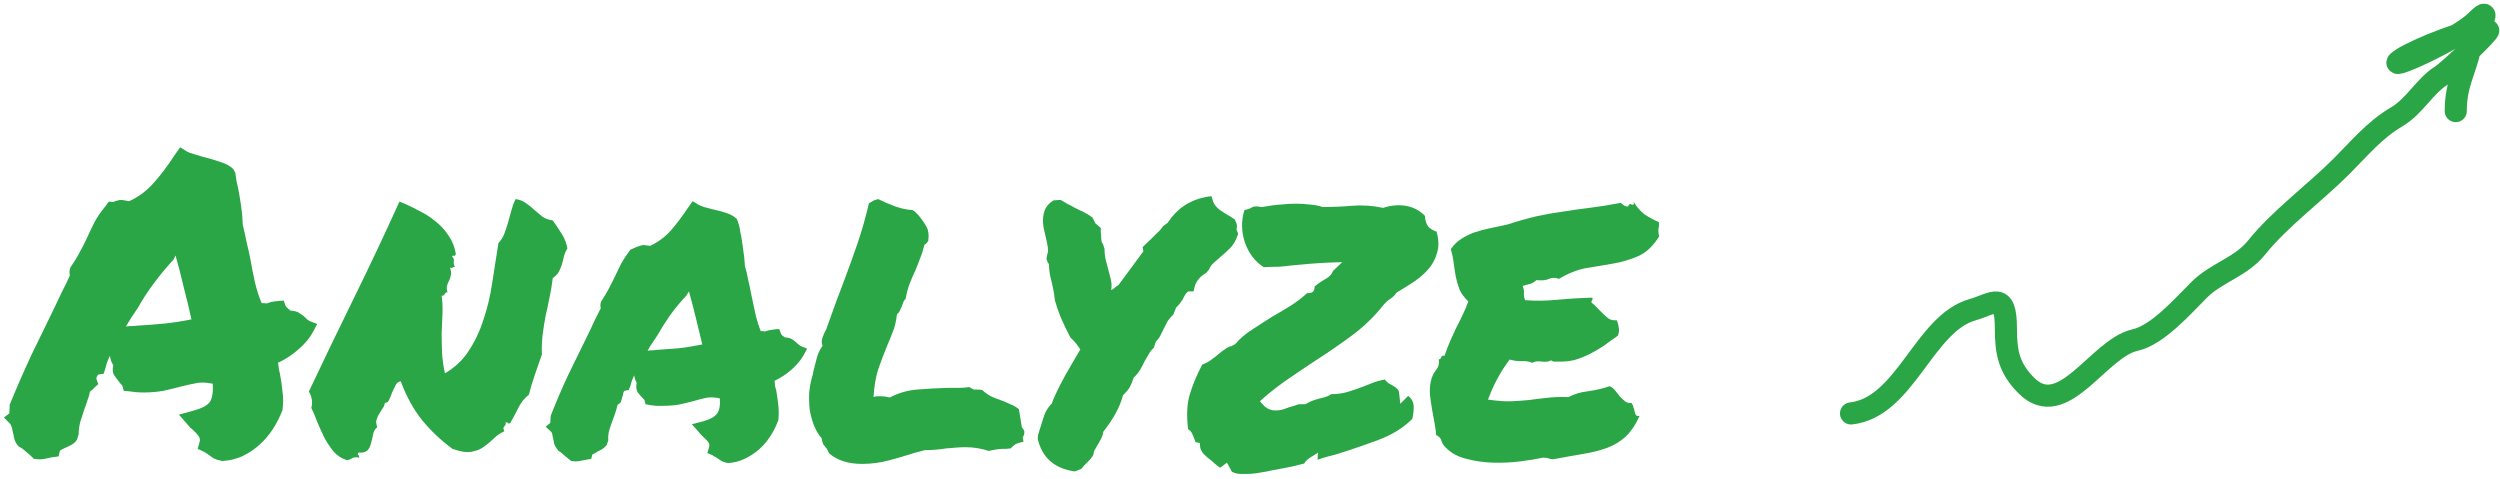
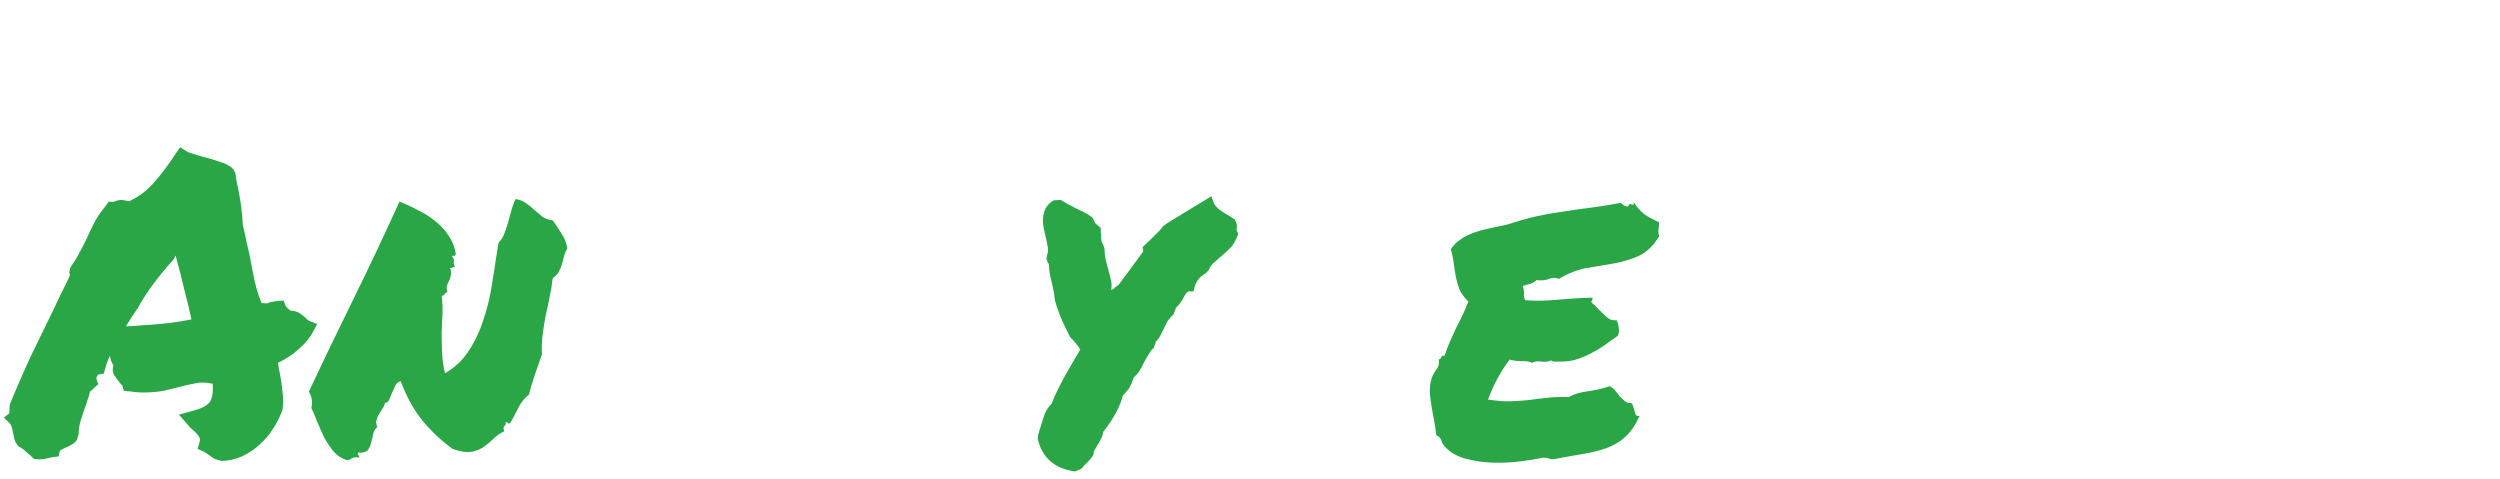
<svg xmlns="http://www.w3.org/2000/svg" width="339" height="65" viewBox="0 0 339 65" fill="none">
-   <path d="M251 56.062C258.362 55.244 260.876 43.884 267.444 42.007C270.268 41.2 272 39.352 272 44.562C272 47.791 272.41 49.917 274.778 52.285C279.739 57.246 284.528 47.223 289.5 46.118C292.566 45.437 295.931 41.576 298.222 39.285C300.527 36.979 303.885 36.206 306 33.562C309.127 29.654 313.914 26.149 317.5 22.562C319.949 20.114 321.977 17.618 325 15.84C327.426 14.413 328.801 11.659 331 10.284C332.108 9.592 337.692 4.239 337.389 4.118C335.61 3.406 327.567 6.74 325.667 8.007C322.517 10.106 333.101 5.516 335.778 2.84C338.58 0.038 335.288 5.016 334.944 6.562C334.211 9.865 333 11.436 333 15.062" stroke="#2BA646" stroke-width="3" stroke-linecap="round" />
  <path d="M0.527 56.619L1.264 56.053L1.32 54.863C2.264 52.56 3.227 50.351 4.209 48.236C5.229 46.122 6.286 43.95 7.381 41.723C7.721 41.005 8.061 40.288 8.4 39.57C8.778 38.853 9.137 38.117 9.477 37.361C9.439 37.21 9.42 37.059 9.42 36.908C9.42 36.719 9.458 36.512 9.533 36.285C10.062 35.53 10.477 34.85 10.779 34.246C11.119 33.642 11.44 33.019 11.742 32.377C12.082 31.622 12.441 30.866 12.818 30.111C13.234 29.356 13.743 28.62 14.348 27.902L14.744 27.336L15.367 27.393C15.518 27.317 15.669 27.26 15.82 27.223C16.009 27.147 16.236 27.109 16.5 27.109L17.52 27.279C18.766 26.713 19.861 25.901 20.805 24.844C21.787 23.749 22.768 22.446 23.75 20.936L24.43 19.973L25.336 20.539C25.525 20.652 25.827 20.766 26.242 20.879C26.658 20.992 27.092 21.124 27.545 21.275C28.338 21.464 29.112 21.691 29.867 21.955C30.622 22.182 31.208 22.503 31.623 22.918L31.906 23.428C31.982 23.843 32.038 24.221 32.076 24.561C32.152 24.9 32.227 25.24 32.303 25.58C32.454 26.373 32.586 27.166 32.699 27.959C32.812 28.714 32.888 29.564 32.926 30.508C33.115 31.263 33.285 32.037 33.435 32.83C33.624 33.585 33.794 34.34 33.945 35.096C34.134 36.191 34.342 37.248 34.568 38.268C34.795 39.249 35.097 40.193 35.475 41.1C35.852 41.1 36.079 41.118 36.154 41.156C36.607 40.967 37.136 40.854 37.74 40.816L38.477 40.76L38.703 41.44C38.779 41.553 38.873 41.666 38.986 41.779C39.1 41.893 39.232 42.006 39.383 42.119C39.987 42.157 40.421 42.289 40.685 42.516C40.988 42.704 41.233 42.893 41.422 43.082C41.497 43.158 41.592 43.252 41.705 43.365C41.818 43.441 41.913 43.497 41.988 43.535L43.008 43.932L42.441 45.008C42.026 45.801 41.384 46.575 40.516 47.33C39.685 48.085 38.741 48.708 37.684 49.199C37.759 49.464 37.797 49.709 37.797 49.935C37.835 50.162 37.891 50.426 37.967 50.728C38.118 51.484 38.231 52.277 38.307 53.107C38.42 53.9 38.42 54.731 38.307 55.6C37.929 56.581 37.476 57.469 36.947 58.262C36.456 59.017 35.852 59.715 35.135 60.357C34.455 60.962 33.681 61.471 32.812 61.887C31.944 62.264 31.038 62.472 30.094 62.51C29.565 62.397 29.169 62.264 28.904 62.113C28.678 61.962 28.47 61.811 28.281 61.66C27.979 61.434 27.734 61.283 27.545 61.207L26.809 60.867L27.035 60.018C27.148 59.715 27.13 59.451 26.979 59.225C26.865 58.998 26.601 58.696 26.186 58.318C26.035 58.205 25.902 58.092 25.789 57.978C25.676 57.828 25.544 57.676 25.393 57.525L24.26 56.223L26.129 55.713C27.262 55.411 28.017 55.033 28.395 54.58C28.772 54.089 28.923 53.24 28.848 52.031C27.904 51.842 27.13 51.824 26.525 51.975C25.921 52.088 25.317 52.22 24.713 52.371C23.844 52.598 22.995 52.805 22.164 52.994C21.333 53.145 20.427 53.221 19.445 53.221C18.803 53.221 18.124 53.164 17.406 53.051L16.783 52.994L16.613 52.371C16.613 52.296 16.557 52.22 16.443 52.145C16.368 52.031 16.292 51.937 16.217 51.861C16.028 51.635 15.801 51.333 15.537 50.955C15.273 50.578 15.216 50.105 15.367 49.539C15.103 49.124 14.952 48.69 14.914 48.236C14.763 48.538 14.631 48.84 14.518 49.143C14.442 49.407 14.367 49.671 14.291 49.935L14.065 50.672L13.328 50.785C13.253 50.861 13.177 50.974 13.102 51.125C13.064 51.276 13.064 51.389 13.102 51.465L13.328 52.088L12.762 52.598C12.686 52.711 12.592 52.805 12.479 52.881C12.365 52.956 12.271 53.032 12.195 53.107C12.12 53.523 12.007 53.919 11.855 54.297C11.742 54.675 11.61 55.052 11.459 55.43C11.27 56.034 11.081 56.619 10.893 57.185C10.742 57.752 10.666 58.318 10.666 58.885L10.44 59.621C10.251 59.923 10.005 60.15 9.703 60.301C9.439 60.452 9.174 60.584 8.91 60.697C8.533 60.848 8.268 60.999 8.117 61.15L7.947 61.887L7.098 62C6.607 62.113 6.248 62.189 6.021 62.227C5.833 62.264 5.606 62.283 5.342 62.283L4.605 62.227C4.152 61.773 3.775 61.434 3.473 61.207C3.208 60.943 2.887 60.716 2.51 60.527L2.17 60.074C2.019 59.772 1.924 59.508 1.887 59.281C1.849 59.017 1.792 58.753 1.717 58.488C1.641 57.997 1.528 57.658 1.377 57.469L0.527 56.619ZM18.596 41.893C18.067 42.648 17.557 43.441 17.066 44.272C17.331 44.234 17.576 44.215 17.803 44.215C18.067 44.215 18.331 44.196 18.596 44.158C19.917 44.083 21.145 43.988 22.277 43.875C23.41 43.762 24.637 43.573 25.959 43.309C25.657 41.911 25.317 40.495 24.939 39.06C24.6 37.588 24.222 36.115 23.807 34.643L23.523 35.209C22.579 36.228 21.673 37.324 20.805 38.494C19.936 39.665 19.219 40.779 18.652 41.836L18.596 41.893Z" fill="#2BA646" />
  <path d="M54.336 51.691C53.996 51.767 53.751 51.975 53.6 52.315C53.449 52.617 53.297 52.938 53.147 53.277C53.033 53.617 52.901 53.938 52.75 54.24C52.637 54.505 52.448 54.637 52.184 54.637C52.146 54.939 52.033 55.203 51.844 55.43C51.693 55.656 51.542 55.902 51.391 56.166C51.24 56.393 51.126 56.657 51.051 56.959C50.975 57.223 51.013 57.544 51.164 57.922C50.862 58.148 50.673 58.469 50.598 58.885C50.522 59.3 50.428 59.697 50.315 60.074C50.239 60.452 50.088 60.773 49.861 61.037C49.635 61.301 49.219 61.415 48.615 61.377C48.502 61.528 48.483 61.622 48.559 61.66C48.634 61.698 48.691 61.83 48.728 62.057C48.313 61.981 47.992 62 47.766 62.113C47.577 62.264 47.331 62.359 47.029 62.397C46.312 62.17 45.708 61.773 45.217 61.207C44.764 60.641 44.348 60.018 43.971 59.338C43.631 58.62 43.31 57.903 43.008 57.185C42.743 56.468 42.479 55.845 42.215 55.316C42.328 54.901 42.347 54.505 42.272 54.127C42.196 53.712 42.064 53.372 41.875 53.107C43.725 49.18 45.745 44.989 47.935 40.533C50.126 36.078 52.203 31.678 54.166 27.336C55.035 27.676 55.884 28.072 56.715 28.525C57.583 28.941 58.357 29.432 59.037 29.998C59.755 30.564 60.359 31.225 60.85 31.98C61.34 32.698 61.661 33.51 61.812 34.416C61.737 34.643 61.643 34.737 61.529 34.699C61.454 34.624 61.378 34.643 61.303 34.756C61.454 34.945 61.529 35.077 61.529 35.152C61.567 35.228 61.567 35.303 61.529 35.379C61.529 35.454 61.529 35.568 61.529 35.719C61.529 35.832 61.586 36.002 61.699 36.228C61.548 36.191 61.435 36.21 61.359 36.285C61.322 36.361 61.208 36.361 61.02 36.285C61.171 36.7 61.208 37.04 61.133 37.305C61.095 37.569 61.02 37.815 60.906 38.041C60.793 38.23 60.699 38.456 60.623 38.721C60.547 38.947 60.566 39.249 60.68 39.627C60.566 39.627 60.472 39.665 60.397 39.74C60.359 39.778 60.321 39.835 60.283 39.91C60.245 39.948 60.189 40.005 60.113 40.08C60.075 40.118 60 40.118 59.887 40.08C60 40.911 60.038 41.742 60 42.572C59.962 43.403 59.925 44.253 59.887 45.121C59.887 45.952 59.906 46.839 59.943 47.783C59.981 48.69 60.113 49.633 60.34 50.615C61.699 49.822 62.775 48.803 63.568 47.557C64.399 46.31 65.06 44.913 65.551 43.365C66.079 41.817 66.476 40.156 66.74 38.381C67.005 36.606 67.288 34.794 67.59 32.943C67.93 32.603 68.194 32.188 68.383 31.697C68.572 31.206 68.742 30.697 68.893 30.168C69.044 29.602 69.195 29.054 69.346 28.525C69.497 27.959 69.686 27.449 69.912 26.996C70.478 27.072 70.951 27.26 71.328 27.562C71.743 27.827 72.121 28.129 72.461 28.469C72.801 28.771 73.159 29.073 73.537 29.375C73.915 29.639 74.387 29.809 74.953 29.885C75.406 30.527 75.822 31.15 76.199 31.754C76.577 32.358 76.822 33 76.936 33.68C76.747 33.982 76.596 34.322 76.482 34.699C76.407 35.077 76.312 35.454 76.199 35.832C76.086 36.21 75.935 36.568 75.746 36.908C75.557 37.21 75.293 37.475 74.953 37.701C74.84 38.683 74.689 39.589 74.5 40.42C74.349 41.213 74.179 42.006 73.99 42.799C73.839 43.592 73.707 44.422 73.594 45.291C73.481 46.122 73.443 47.047 73.481 48.066C73.178 48.935 72.857 49.86 72.518 50.842C72.178 51.824 71.913 52.711 71.725 53.504C71.12 53.995 70.648 54.58 70.309 55.26C69.969 55.94 69.61 56.619 69.232 57.299C69.081 57.45 68.987 57.488 68.949 57.412C68.912 57.337 68.779 57.28 68.553 57.242C68.591 57.393 68.591 57.507 68.553 57.582C68.515 57.658 68.458 57.733 68.383 57.809C68.345 57.846 68.307 57.922 68.269 58.035C68.269 58.148 68.307 58.3 68.383 58.488C67.854 58.715 67.382 59.036 66.967 59.451C66.551 59.867 66.098 60.244 65.607 60.584C65.154 60.924 64.588 61.15 63.908 61.264C63.266 61.377 62.417 61.245 61.359 60.867C59.811 59.734 58.433 58.432 57.225 56.959C56.054 55.486 55.091 53.73 54.336 51.691Z" fill="#2BA646" />
-   <path d="M105.426 57.242C105.199 57.884 104.859 58.545 104.406 59.225C103.991 59.867 103.481 60.452 102.877 60.98C102.311 61.471 101.669 61.887 100.951 62.227C100.234 62.566 99.478 62.755 98.686 62.793C98.195 62.68 97.855 62.547 97.666 62.397C97.515 62.283 97.345 62.17 97.156 62.057C97.043 61.981 96.93 61.925 96.816 61.887C96.741 61.811 96.665 61.755 96.59 61.717L95.91 61.434L96.137 60.697C96.212 60.395 96.193 60.169 96.08 60.018C95.967 59.829 95.74 59.583 95.4 59.281C95.287 59.168 95.174 59.055 95.061 58.941C94.947 58.828 94.853 58.715 94.777 58.602L93.814 57.525L95.344 57.129C96.288 56.865 96.911 56.525 97.213 56.109C97.553 55.694 97.685 54.995 97.609 54.014C96.854 53.863 96.212 53.844 95.684 53.957C95.193 54.07 94.683 54.203 94.154 54.353C93.475 54.542 92.776 54.712 92.059 54.863C91.379 54.977 90.624 55.033 89.793 55.033C89.491 55.033 89.208 55.033 88.943 55.033C88.679 54.995 88.396 54.958 88.094 54.92L87.527 54.807C87.452 54.391 87.376 54.165 87.301 54.127C87.225 54.051 87.15 53.976 87.074 53.9C86.885 53.712 86.678 53.466 86.451 53.164C86.262 52.824 86.225 52.409 86.338 51.918C86.149 51.578 86.036 51.238 85.998 50.898C85.772 51.352 85.602 51.824 85.488 52.315L85.262 52.881L84.695 52.994C84.62 53.032 84.563 53.126 84.525 53.277C84.488 53.391 84.469 53.485 84.469 53.56L84.186 54.523C84.11 54.599 84.034 54.675 83.959 54.75C83.883 54.788 83.808 54.844 83.732 54.92C83.657 55.26 83.562 55.6 83.449 55.94C83.336 56.279 83.223 56.6 83.109 56.902C82.921 57.393 82.751 57.884 82.6 58.375C82.486 58.828 82.449 59.281 82.486 59.734L82.26 60.357C82.071 60.584 81.863 60.773 81.637 60.924C81.41 61.037 81.184 61.15 80.957 61.264C80.882 61.339 80.768 61.415 80.617 61.49C80.504 61.528 80.409 61.566 80.334 61.603L80.164 62.227L79.484 62.34C79.069 62.415 78.767 62.472 78.578 62.51C78.427 62.547 78.238 62.566 78.012 62.566L77.445 62.51C77.03 62.17 76.709 61.906 76.482 61.717C76.256 61.49 75.992 61.283 75.689 61.094C75.35 60.641 75.161 60.301 75.123 60.074C75.085 59.848 75.047 59.64 75.01 59.451C74.934 59.225 74.897 59.036 74.897 58.885C74.859 58.734 74.802 58.62 74.727 58.545L73.99 57.865L74.613 57.355L74.67 56.393C75.425 54.467 76.218 52.617 77.049 50.842C77.917 49.067 78.805 47.255 79.711 45.404C80.013 44.8 80.296 44.196 80.561 43.592C80.863 42.988 81.165 42.383 81.467 41.779C81.429 41.666 81.41 41.534 81.41 41.383C81.41 41.232 81.448 41.062 81.523 40.873C81.939 40.231 82.279 39.665 82.543 39.174C82.807 38.645 83.072 38.117 83.336 37.588C83.638 36.946 83.94 36.323 84.242 35.719C84.582 35.115 84.997 34.492 85.488 33.85L86.394 33.453C86.508 33.415 86.64 33.378 86.791 33.34C86.942 33.264 87.112 33.227 87.301 33.227L88.15 33.34C89.208 32.849 90.133 32.169 90.926 31.301C91.719 30.395 92.531 29.318 93.361 28.072L93.928 27.279L94.664 27.732C94.853 27.846 95.117 27.959 95.457 28.072C95.797 28.148 96.156 28.242 96.533 28.355C97.213 28.506 97.855 28.676 98.459 28.865C99.063 29.054 99.554 29.337 99.932 29.715C100.158 30.319 100.29 30.772 100.328 31.074C100.366 31.376 100.423 31.678 100.498 31.98C100.611 32.622 100.706 33.264 100.781 33.906C100.895 34.548 100.97 35.266 101.008 36.059C101.197 36.7 101.348 37.342 101.461 37.984C101.612 38.589 101.744 39.212 101.857 39.853C102.046 40.76 102.235 41.647 102.424 42.516C102.613 43.346 102.858 44.139 103.16 44.895C103.462 44.895 103.651 44.913 103.727 44.951C103.915 44.876 104.104 44.819 104.293 44.781C104.52 44.743 104.765 44.706 105.029 44.668L105.652 44.611L105.879 45.178C105.917 45.367 106.105 45.555 106.445 45.744C106.936 45.782 107.295 45.895 107.521 46.084C107.748 46.235 107.956 46.405 108.145 46.594C108.296 46.745 108.447 46.858 108.598 46.934L109.447 47.273L108.994 48.123C108.617 48.803 108.069 49.464 107.352 50.105C106.672 50.71 105.898 51.219 105.029 51.635C105.067 51.861 105.086 52.088 105.086 52.315C105.124 52.503 105.18 52.711 105.256 52.938C105.369 53.579 105.464 54.24 105.539 54.92C105.615 55.6 105.615 56.298 105.539 57.016L105.426 57.242ZM89.057 47.443C90.189 47.368 91.209 47.292 92.115 47.217C93.059 47.103 94.098 46.934 95.231 46.707C94.966 45.574 94.683 44.404 94.381 43.195C94.079 41.949 93.758 40.722 93.418 39.514L93.078 40.08C92.323 40.873 91.587 41.76 90.869 42.742C90.189 43.724 89.604 44.649 89.113 45.518C88.887 45.857 88.66 46.197 88.434 46.537C88.207 46.877 87.999 47.217 87.811 47.557C88.037 47.519 88.245 47.5 88.434 47.5C88.66 47.5 88.868 47.481 89.057 47.443Z" fill="#2BA646" />
-   <path d="M124.117 61.377C123.06 61.717 121.908 62.057 120.662 62.397C119.416 62.736 118.17 62.906 116.924 62.906C115.036 62.906 113.544 62.434 112.449 61.49C112.26 61.075 112.09 60.792 111.939 60.641C111.826 60.49 111.713 60.339 111.6 60.188C111.524 59.999 111.467 59.753 111.43 59.451C110.977 58.922 110.618 58.318 110.354 57.639C110.089 56.921 109.9 56.204 109.787 55.486C109.712 54.731 109.693 53.976 109.73 53.221C109.806 52.465 109.938 51.748 110.127 51.068C110.202 50.917 110.24 50.766 110.24 50.615C110.278 50.464 110.316 50.294 110.354 50.105C110.505 49.501 110.656 48.916 110.807 48.35C110.995 47.783 111.241 47.292 111.543 46.877C111.392 46.537 111.392 46.16 111.543 45.744C111.694 45.329 111.864 44.951 112.053 44.611C112.581 43.176 113.016 41.968 113.355 40.986C113.733 39.967 114.111 38.966 114.488 37.984C115.13 36.285 115.734 34.605 116.301 32.943C116.867 31.282 117.377 29.488 117.83 27.562C118.132 27.374 118.359 27.241 118.51 27.166C118.736 27.09 118.925 27.034 119.076 26.996C119.756 27.336 120.549 27.676 121.455 28.016C122.361 28.318 123.117 28.469 123.721 28.469C124.023 28.658 124.212 28.809 124.287 28.922C124.363 28.997 124.438 29.073 124.514 29.148C124.929 29.639 125.288 30.149 125.59 30.678C125.892 31.169 125.986 31.829 125.873 32.66C125.646 33 125.477 33.17 125.363 33.17C125.174 33.925 124.967 34.567 124.74 35.096C124.551 35.624 124.344 36.153 124.117 36.682C123.853 37.248 123.607 37.815 123.381 38.381C123.154 38.947 122.965 39.646 122.814 40.477C122.663 40.665 122.55 40.835 122.475 40.986C122.437 41.137 122.38 41.307 122.305 41.496C122.229 41.685 122.135 41.893 122.021 42.119C121.946 42.308 121.814 42.478 121.625 42.629C121.512 43.611 121.323 44.404 121.059 45.008C120.832 45.612 120.587 46.216 120.322 46.82C119.869 47.915 119.454 49.01 119.076 50.105C118.736 51.2 118.529 52.447 118.453 53.844C118.642 53.768 118.812 53.73 118.963 53.73C119.152 53.73 119.322 53.73 119.473 53.73C119.812 53.73 120.209 53.787 120.662 53.9C121.795 53.296 123.022 52.938 124.344 52.824C125.703 52.711 127.044 52.635 128.365 52.598C128.894 52.598 129.423 52.598 129.951 52.598C130.48 52.598 130.971 52.56 131.424 52.484C131.764 52.673 131.971 52.786 132.047 52.824C132.16 52.824 132.311 52.824 132.5 52.824C132.764 52.824 132.991 52.843 133.18 52.881C133.633 53.296 134.067 53.598 134.482 53.787C134.898 53.976 135.332 54.146 135.785 54.297C136.201 54.448 136.597 54.618 136.975 54.807C137.39 54.958 137.786 55.184 138.164 55.486L138.561 57.922C138.825 58.262 138.938 58.488 138.9 58.602C138.9 58.904 138.825 59.13 138.674 59.281L138.787 59.904C138.221 60.018 137.824 60.15 137.598 60.301C137.409 60.452 137.22 60.622 137.031 60.81C136.729 60.848 136.503 60.867 136.352 60.867C136.238 60.867 136.125 60.867 136.012 60.867C135.483 60.867 134.841 60.962 134.086 61.15C133.066 60.81 132.009 60.641 130.914 60.641C130.499 60.641 130.064 60.66 129.611 60.697C129.158 60.735 128.705 60.773 128.252 60.81C127.799 60.886 127.327 60.943 126.836 60.98C126.383 61.018 125.911 61.037 125.42 61.037L124.117 61.377Z" fill="#2BA646" />
-   <path d="M156.459 47.16C156.195 47.387 155.968 47.67 155.779 48.01C155.59 48.312 155.402 48.633 155.213 48.973C155.024 49.388 154.816 49.785 154.59 50.162C154.363 50.54 154.08 50.88 153.74 51.182C153.551 51.748 153.363 52.201 153.174 52.541C152.985 52.843 152.683 53.202 152.268 53.617C151.89 55.128 151.003 56.77 149.605 58.545C149.568 58.885 149.454 59.225 149.266 59.565C149.115 59.867 148.945 60.169 148.756 60.471C148.68 60.584 148.605 60.716 148.529 60.867C148.454 60.98 148.397 61.075 148.359 61.15L148.246 61.717C148.057 62.019 147.85 62.283 147.623 62.51C147.396 62.736 147.189 62.944 147 63.133C146.924 63.246 146.792 63.397 146.604 63.586L145.754 63.926C142.997 63.548 141.317 62.075 140.713 59.508L140.77 58.941C140.845 58.753 140.902 58.564 140.939 58.375C141.015 58.148 141.09 57.922 141.166 57.695C141.317 57.167 141.487 56.638 141.676 56.109C141.902 55.581 142.223 55.109 142.639 54.693C142.714 54.429 142.884 54.014 143.148 53.447C143.413 52.843 143.866 51.956 144.508 50.785C145.036 49.879 145.452 49.161 145.754 48.633C146.056 48.104 146.301 47.689 146.49 47.387C146.113 46.783 145.66 46.235 145.131 45.744C144.64 44.8 144.206 43.894 143.828 43.025C143.488 42.157 143.224 41.383 143.035 40.703C142.997 40.212 142.941 39.797 142.865 39.457C142.79 39.117 142.714 38.758 142.639 38.381C142.525 37.965 142.431 37.55 142.355 37.135C142.28 36.719 142.242 36.285 142.242 35.832C142.053 35.568 141.94 35.303 141.902 35.039L142.016 34.473C142.129 34.208 142.148 33.868 142.072 33.453C141.997 33 141.902 32.547 141.789 32.094C141.714 31.716 141.619 31.301 141.506 30.848C141.43 30.395 141.411 29.941 141.449 29.488C141.487 29.035 141.6 28.62 141.789 28.242C142.016 27.827 142.374 27.468 142.865 27.166L143.828 27.109C144.168 27.298 144.489 27.487 144.791 27.676C145.131 27.827 145.452 27.997 145.754 28.186C146.169 28.374 146.566 28.563 146.943 28.752C147.321 28.941 147.717 29.186 148.133 29.488L148.529 30.281L149.266 30.904V31.527C149.303 31.678 149.322 31.886 149.322 32.15C149.322 32.641 149.398 32.943 149.549 33.057L149.775 33.736C149.775 34.265 149.832 34.775 149.945 35.266C150.059 35.719 150.172 36.153 150.285 36.568C150.398 36.984 150.512 37.418 150.625 37.871C150.738 38.324 150.757 38.815 150.682 39.344C150.908 39.23 151.097 39.098 151.248 38.947C151.324 38.872 151.399 38.815 151.475 38.777C151.55 38.74 151.626 38.683 151.701 38.607L155.043 34.076L154.93 33.51L156.119 32.377C156.421 32.075 156.704 31.792 156.969 31.527C157.271 31.263 157.516 30.98 157.705 30.678L158.328 30.225C159.536 28.337 161.255 27.166 163.482 26.713L164.275 26.6L164.502 27.336C164.653 27.751 164.955 28.129 165.408 28.469C165.899 28.809 166.409 29.13 166.938 29.432L167.447 29.771C167.636 30.149 167.73 30.432 167.73 30.621C167.73 30.81 167.712 30.98 167.674 31.131L167.9 31.697C167.598 32.603 167.221 33.264 166.768 33.68C166.352 34.095 165.937 34.473 165.521 34.812C165.182 35.115 164.861 35.398 164.559 35.662C164.294 35.889 164.087 36.191 163.936 36.568L163.539 37.022C162.746 37.475 162.236 38.079 162.01 38.834L161.84 39.514H161.16C161.122 39.514 161.028 39.589 160.877 39.74C160.764 39.853 160.575 40.175 160.311 40.703C160.046 41.081 159.857 41.326 159.744 41.44C159.631 41.553 159.536 41.647 159.461 41.723C159.423 41.874 159.367 42.025 159.291 42.176C159.253 42.289 159.197 42.44 159.121 42.629C158.63 43.12 158.328 43.497 158.215 43.762C158.102 43.988 157.969 44.253 157.818 44.555C157.667 44.857 157.516 45.159 157.365 45.461C157.252 45.725 157.044 46.008 156.742 46.31L156.459 47.16Z" fill="#2BA646" />
-   <path d="M167.674 64.209C167.485 64.133 167.277 64.058 167.051 63.982L166.371 62.736L165.465 63.416C165.201 63.265 164.993 63.114 164.842 62.963C164.691 62.85 164.521 62.699 164.332 62.51C163.917 62.208 163.558 61.906 163.256 61.603C162.954 61.264 162.784 60.943 162.746 60.641L162.689 60.074L162.123 59.961C161.934 59.432 161.783 59.055 161.67 58.828C161.557 58.564 161.368 58.356 161.104 58.205C160.877 56.317 160.952 54.75 161.33 53.504C161.708 52.22 162.274 50.861 163.029 49.426C163.482 49.275 163.879 49.067 164.219 48.803C164.596 48.538 164.936 48.274 165.238 48.01C165.54 47.745 165.842 47.519 166.145 47.33C166.447 47.103 166.73 46.971 166.994 46.934L167.504 46.65C168.146 45.895 168.92 45.234 169.826 44.668C170.732 44.064 171.676 43.46 172.658 42.855C173.451 42.402 174.244 41.93 175.037 41.44C175.868 40.911 176.604 40.344 177.246 39.74C177.548 39.778 177.812 39.721 178.039 39.57C178.19 39.382 178.266 39.136 178.266 38.834C178.341 38.758 178.417 38.702 178.492 38.664C178.605 38.589 178.7 38.513 178.775 38.438C179.04 38.249 179.398 38.022 179.852 37.758C180.305 37.493 180.607 37.154 180.758 36.738L182.004 35.549L180.305 35.605C179.436 35.643 178.511 35.7 177.529 35.775C176.585 35.851 175.773 35.926 175.094 36.002C174.527 36.078 173.942 36.134 173.338 36.172C172.734 36.172 172.073 36.191 171.355 36.228C170.185 35.473 169.335 34.359 168.807 32.887C168.316 31.376 168.297 29.904 168.75 28.469C169.014 28.431 169.241 28.374 169.43 28.299C169.618 28.186 169.807 28.091 169.996 28.016C170.336 27.978 170.562 27.978 170.676 28.016C170.789 28.053 170.94 28.072 171.129 28.072C172.186 27.884 173.055 27.77 173.734 27.732C174.452 27.657 175.113 27.619 175.717 27.619C176.359 27.619 176.982 27.657 177.586 27.732C178.19 27.77 178.775 27.884 179.342 28.072C180.663 28.072 182.004 28.016 183.363 27.902C184.723 27.789 186.12 27.884 187.555 28.186C188.574 27.846 189.575 27.751 190.557 27.902C191.576 28.053 192.464 28.506 193.219 29.262C193.257 29.904 193.408 30.395 193.672 30.734C193.974 31.037 194.352 31.263 194.805 31.414C195.107 32.509 195.126 33.472 194.861 34.303C194.635 35.133 194.238 35.87 193.672 36.512C193.105 37.154 192.426 37.739 191.633 38.268C190.878 38.758 190.122 39.23 189.367 39.684C189.141 40.023 188.857 40.307 188.518 40.533C188.215 40.722 187.932 40.967 187.668 41.27C186.422 42.855 184.987 44.253 183.363 45.461C181.777 46.632 180.135 47.764 178.436 48.859C177.227 49.652 176.019 50.464 174.811 51.295C173.64 52.088 172.507 52.956 171.412 53.9L170.846 54.41L171.355 54.977C171.809 55.43 172.337 55.656 172.941 55.656C173.281 55.656 173.602 55.618 173.904 55.543C174.244 55.43 174.565 55.316 174.867 55.203C175.169 55.128 175.434 55.052 175.66 54.977C175.887 54.863 176.094 54.807 176.283 54.807H177.02C177.322 54.618 177.624 54.467 177.926 54.353C178.228 54.24 178.53 54.146 178.832 54.07C179.134 53.995 179.417 53.919 179.682 53.844C179.946 53.768 180.229 53.636 180.531 53.447C181.362 53.447 182.136 53.334 182.854 53.107C183.609 52.881 184.364 52.617 185.119 52.315C185.572 52.126 186.007 51.956 186.422 51.805C186.875 51.654 187.328 51.54 187.781 51.465C187.932 51.654 188.102 51.824 188.291 51.975C188.518 52.088 188.725 52.201 188.914 52.315C189.405 52.617 189.669 52.9 189.707 53.164L189.877 54.75L190.953 53.674C191.406 54.051 191.652 54.486 191.689 54.977C191.727 55.43 191.671 56.034 191.52 56.789C190.311 57.997 188.801 58.941 186.988 59.621C185.176 60.301 183.25 60.962 181.211 61.603C180.796 61.717 180.361 61.83 179.908 61.943C179.493 62.057 179.077 62.189 178.662 62.34L178.719 61.377L177.473 62.17C177.322 62.283 177.189 62.397 177.076 62.51C177.001 62.623 176.925 62.736 176.85 62.85C175.868 63.114 175.056 63.303 174.414 63.416C173.772 63.529 173.168 63.643 172.602 63.756C171.96 63.907 171.355 64.02 170.789 64.096C170.223 64.209 169.618 64.266 168.977 64.266C168.788 64.266 168.58 64.266 168.354 64.266C168.127 64.266 167.9 64.247 167.674 64.209Z" fill="#2BA646" />
+   <path d="M156.459 47.16C156.195 47.387 155.968 47.67 155.779 48.01C155.59 48.312 155.402 48.633 155.213 48.973C155.024 49.388 154.816 49.785 154.59 50.162C154.363 50.54 154.08 50.88 153.74 51.182C153.551 51.748 153.363 52.201 153.174 52.541C152.985 52.843 152.683 53.202 152.268 53.617C151.89 55.128 151.003 56.77 149.605 58.545C149.568 58.885 149.454 59.225 149.266 59.565C149.115 59.867 148.945 60.169 148.756 60.471C148.68 60.584 148.605 60.716 148.529 60.867C148.454 60.98 148.397 61.075 148.359 61.15L148.246 61.717C148.057 62.019 147.85 62.283 147.623 62.51C147.396 62.736 147.189 62.944 147 63.133C146.924 63.246 146.792 63.397 146.604 63.586L145.754 63.926C142.997 63.548 141.317 62.075 140.713 59.508L140.77 58.941C140.845 58.753 140.902 58.564 140.939 58.375C141.015 58.148 141.09 57.922 141.166 57.695C141.317 57.167 141.487 56.638 141.676 56.109C141.902 55.581 142.223 55.109 142.639 54.693C142.714 54.429 142.884 54.014 143.148 53.447C143.413 52.843 143.866 51.956 144.508 50.785C145.036 49.879 145.452 49.161 145.754 48.633C146.056 48.104 146.301 47.689 146.49 47.387C146.113 46.783 145.66 46.235 145.131 45.744C144.64 44.8 144.206 43.894 143.828 43.025C143.488 42.157 143.224 41.383 143.035 40.703C142.997 40.212 142.941 39.797 142.865 39.457C142.79 39.117 142.714 38.758 142.639 38.381C142.525 37.965 142.431 37.55 142.355 37.135C142.28 36.719 142.242 36.285 142.242 35.832C142.053 35.568 141.94 35.303 141.902 35.039L142.016 34.473C142.129 34.208 142.148 33.868 142.072 33.453C141.997 33 141.902 32.547 141.789 32.094C141.714 31.716 141.619 31.301 141.506 30.848C141.43 30.395 141.411 29.941 141.449 29.488C141.487 29.035 141.6 28.62 141.789 28.242C142.016 27.827 142.374 27.468 142.865 27.166L143.828 27.109C144.168 27.298 144.489 27.487 144.791 27.676C145.131 27.827 145.452 27.997 145.754 28.186C146.169 28.374 146.566 28.563 146.943 28.752C147.321 28.941 147.717 29.186 148.133 29.488L148.529 30.281L149.266 30.904V31.527C149.303 31.678 149.322 31.886 149.322 32.15C149.322 32.641 149.398 32.943 149.549 33.057L149.775 33.736C149.775 34.265 149.832 34.775 149.945 35.266C150.059 35.719 150.172 36.153 150.285 36.568C150.398 36.984 150.512 37.418 150.625 37.871C150.738 38.324 150.757 38.815 150.682 39.344C150.908 39.23 151.097 39.098 151.248 38.947C151.324 38.872 151.399 38.815 151.475 38.777C151.55 38.74 151.626 38.683 151.701 38.607L155.043 34.076L154.93 33.51L156.119 32.377C156.421 32.075 156.704 31.792 156.969 31.527C157.271 31.263 157.516 30.98 157.705 30.678L158.328 30.225L164.275 26.6L164.502 27.336C164.653 27.751 164.955 28.129 165.408 28.469C165.899 28.809 166.409 29.13 166.938 29.432L167.447 29.771C167.636 30.149 167.73 30.432 167.73 30.621C167.73 30.81 167.712 30.98 167.674 31.131L167.9 31.697C167.598 32.603 167.221 33.264 166.768 33.68C166.352 34.095 165.937 34.473 165.521 34.812C165.182 35.115 164.861 35.398 164.559 35.662C164.294 35.889 164.087 36.191 163.936 36.568L163.539 37.022C162.746 37.475 162.236 38.079 162.01 38.834L161.84 39.514H161.16C161.122 39.514 161.028 39.589 160.877 39.74C160.764 39.853 160.575 40.175 160.311 40.703C160.046 41.081 159.857 41.326 159.744 41.44C159.631 41.553 159.536 41.647 159.461 41.723C159.423 41.874 159.367 42.025 159.291 42.176C159.253 42.289 159.197 42.44 159.121 42.629C158.63 43.12 158.328 43.497 158.215 43.762C158.102 43.988 157.969 44.253 157.818 44.555C157.667 44.857 157.516 45.159 157.365 45.461C157.252 45.725 157.044 46.008 156.742 46.31L156.459 47.16Z" fill="#2BA646" />
  <path d="M224.938 30.111C224.975 30.376 224.975 30.583 224.938 30.734C224.938 30.848 224.919 30.961 224.881 31.074C224.881 31.188 224.881 31.32 224.881 31.471C224.881 31.584 224.919 31.773 224.994 32.037C224.201 33.321 223.276 34.208 222.219 34.699C221.199 35.152 220.085 35.492 218.877 35.719C217.669 35.908 216.423 36.115 215.139 36.342C213.893 36.568 212.646 37.059 211.4 37.815C210.91 37.626 210.456 37.626 210.041 37.815C209.663 38.003 209.097 38.06 208.342 37.984C208.115 38.211 207.832 38.381 207.492 38.494C207.152 38.57 206.812 38.664 206.473 38.777C206.624 39.117 206.68 39.476 206.643 39.853C206.643 40.193 206.699 40.477 206.812 40.703C208.134 40.816 209.588 40.797 211.174 40.647C212.798 40.495 214.383 40.401 215.932 40.363C215.969 40.552 215.951 40.684 215.875 40.76C215.799 40.797 215.781 40.892 215.818 41.043C216.083 41.232 216.347 41.477 216.611 41.779C216.876 42.044 217.14 42.308 217.404 42.572C217.669 42.837 217.933 43.063 218.197 43.252C218.499 43.403 218.839 43.46 219.217 43.422C219.368 43.724 219.462 44.064 219.5 44.441C219.576 44.781 219.538 45.14 219.387 45.518C218.783 45.933 218.178 46.367 217.574 46.82C216.97 47.236 216.328 47.613 215.648 47.953C215.007 48.293 214.308 48.576 213.553 48.803C212.835 48.992 212.023 49.067 211.117 49.029C210.928 49.029 210.777 49.029 210.664 49.029C210.589 49.029 210.475 48.973 210.324 48.859C210.022 49.048 209.588 49.105 209.021 49.029C208.493 48.954 208.077 49.01 207.775 49.199C207.36 49.01 206.85 48.935 206.246 48.973C205.68 48.973 205.17 48.897 204.717 48.746C204.113 49.539 203.565 50.389 203.074 51.295C202.583 52.201 202.149 53.164 201.771 54.184C203.055 54.372 204.113 54.448 204.943 54.41C205.812 54.372 206.624 54.316 207.379 54.24C208.134 54.127 208.908 54.033 209.701 53.957C210.494 53.844 211.495 53.806 212.703 53.844C213.458 53.428 214.346 53.164 215.365 53.051C216.423 52.9 217.385 52.673 218.254 52.371C218.556 52.484 218.82 52.692 219.047 52.994C219.273 53.258 219.481 53.523 219.67 53.787C219.896 54.014 220.123 54.221 220.35 54.41C220.576 54.599 220.859 54.675 221.199 54.637C221.35 54.788 221.445 54.977 221.482 55.203C221.558 55.392 221.615 55.581 221.652 55.77C221.69 55.958 221.747 56.128 221.822 56.279C221.936 56.393 222.105 56.43 222.332 56.393C221.766 57.639 221.105 58.602 220.35 59.281C219.632 59.923 218.801 60.414 217.857 60.754C216.913 61.094 215.856 61.358 214.686 61.547C213.553 61.736 212.288 61.962 210.891 62.227C210.551 62.302 210.268 62.283 210.041 62.17C209.814 62.094 209.55 62.057 209.248 62.057C208.38 62.245 207.341 62.415 206.133 62.566C204.924 62.717 203.697 62.774 202.451 62.736C201.205 62.699 200.016 62.529 198.883 62.227C197.75 61.962 196.825 61.471 196.107 60.754C195.805 60.49 195.598 60.188 195.484 59.848C195.409 59.47 195.163 59.187 194.748 58.998C194.71 58.507 194.635 57.96 194.521 57.355C194.408 56.751 194.295 56.128 194.182 55.486C194.068 54.807 193.974 54.146 193.898 53.504C193.861 52.862 193.898 52.277 194.012 51.748C194.125 51.182 194.352 50.672 194.691 50.219C195.069 49.766 195.201 49.275 195.088 48.746C195.277 48.708 195.39 48.614 195.428 48.463C195.465 48.274 195.617 48.199 195.881 48.236C196.107 47.557 196.353 46.915 196.617 46.31C196.882 45.706 197.146 45.121 197.41 44.555C197.712 43.988 197.995 43.422 198.26 42.855C198.562 42.251 198.845 41.59 199.109 40.873C198.581 40.382 198.184 39.853 197.92 39.287C197.693 38.683 197.523 38.098 197.41 37.531C197.297 36.927 197.202 36.323 197.127 35.719C197.051 35.077 196.919 34.435 196.73 33.793C197.108 33.227 197.561 32.773 198.09 32.434C198.656 32.056 199.26 31.754 199.902 31.527C200.544 31.301 201.243 31.112 201.998 30.961C202.753 30.81 203.546 30.64 204.377 30.451C205.887 29.96 207.228 29.583 208.398 29.318C209.607 29.054 210.777 28.846 211.91 28.695C213.081 28.506 214.289 28.337 215.535 28.186C216.781 28.035 218.197 27.808 219.783 27.506C220.123 27.846 220.444 28.016 220.746 28.016C220.897 27.676 221.067 27.581 221.256 27.732C221.482 27.846 221.577 27.732 221.539 27.393C221.917 28.035 222.389 28.582 222.955 29.035C223.559 29.451 224.22 29.809 224.938 30.111Z" fill="#2BA646" />
</svg>